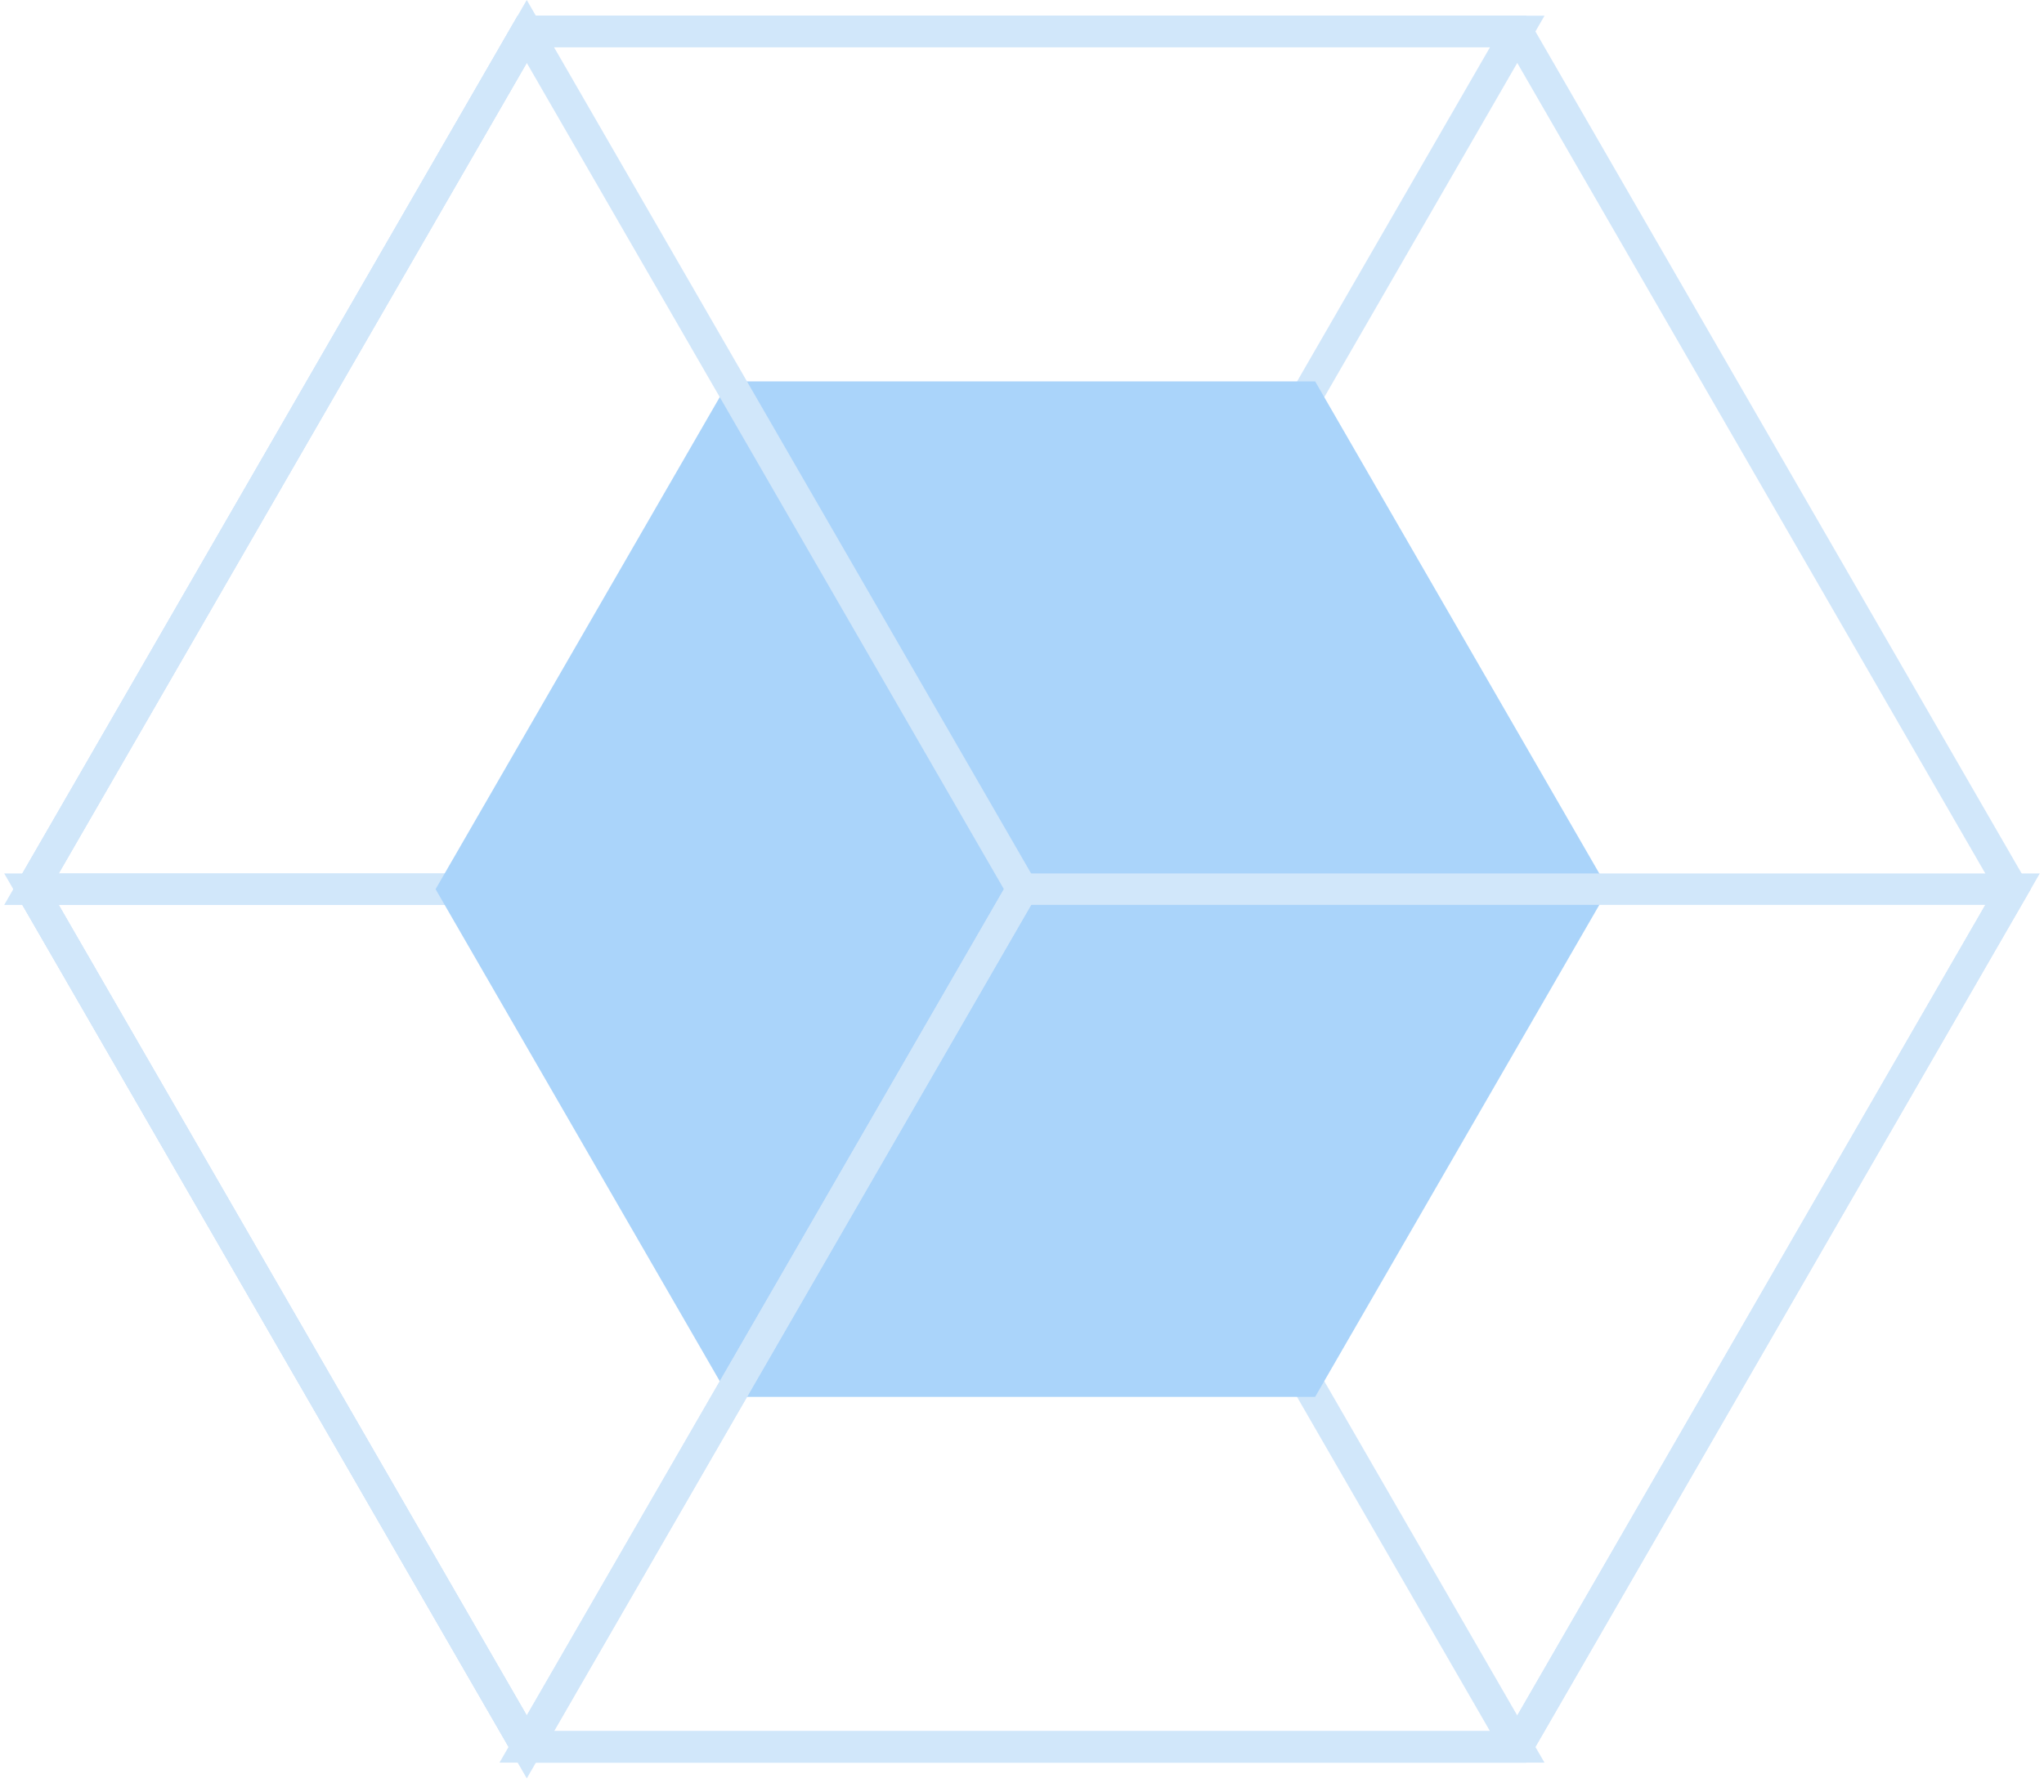
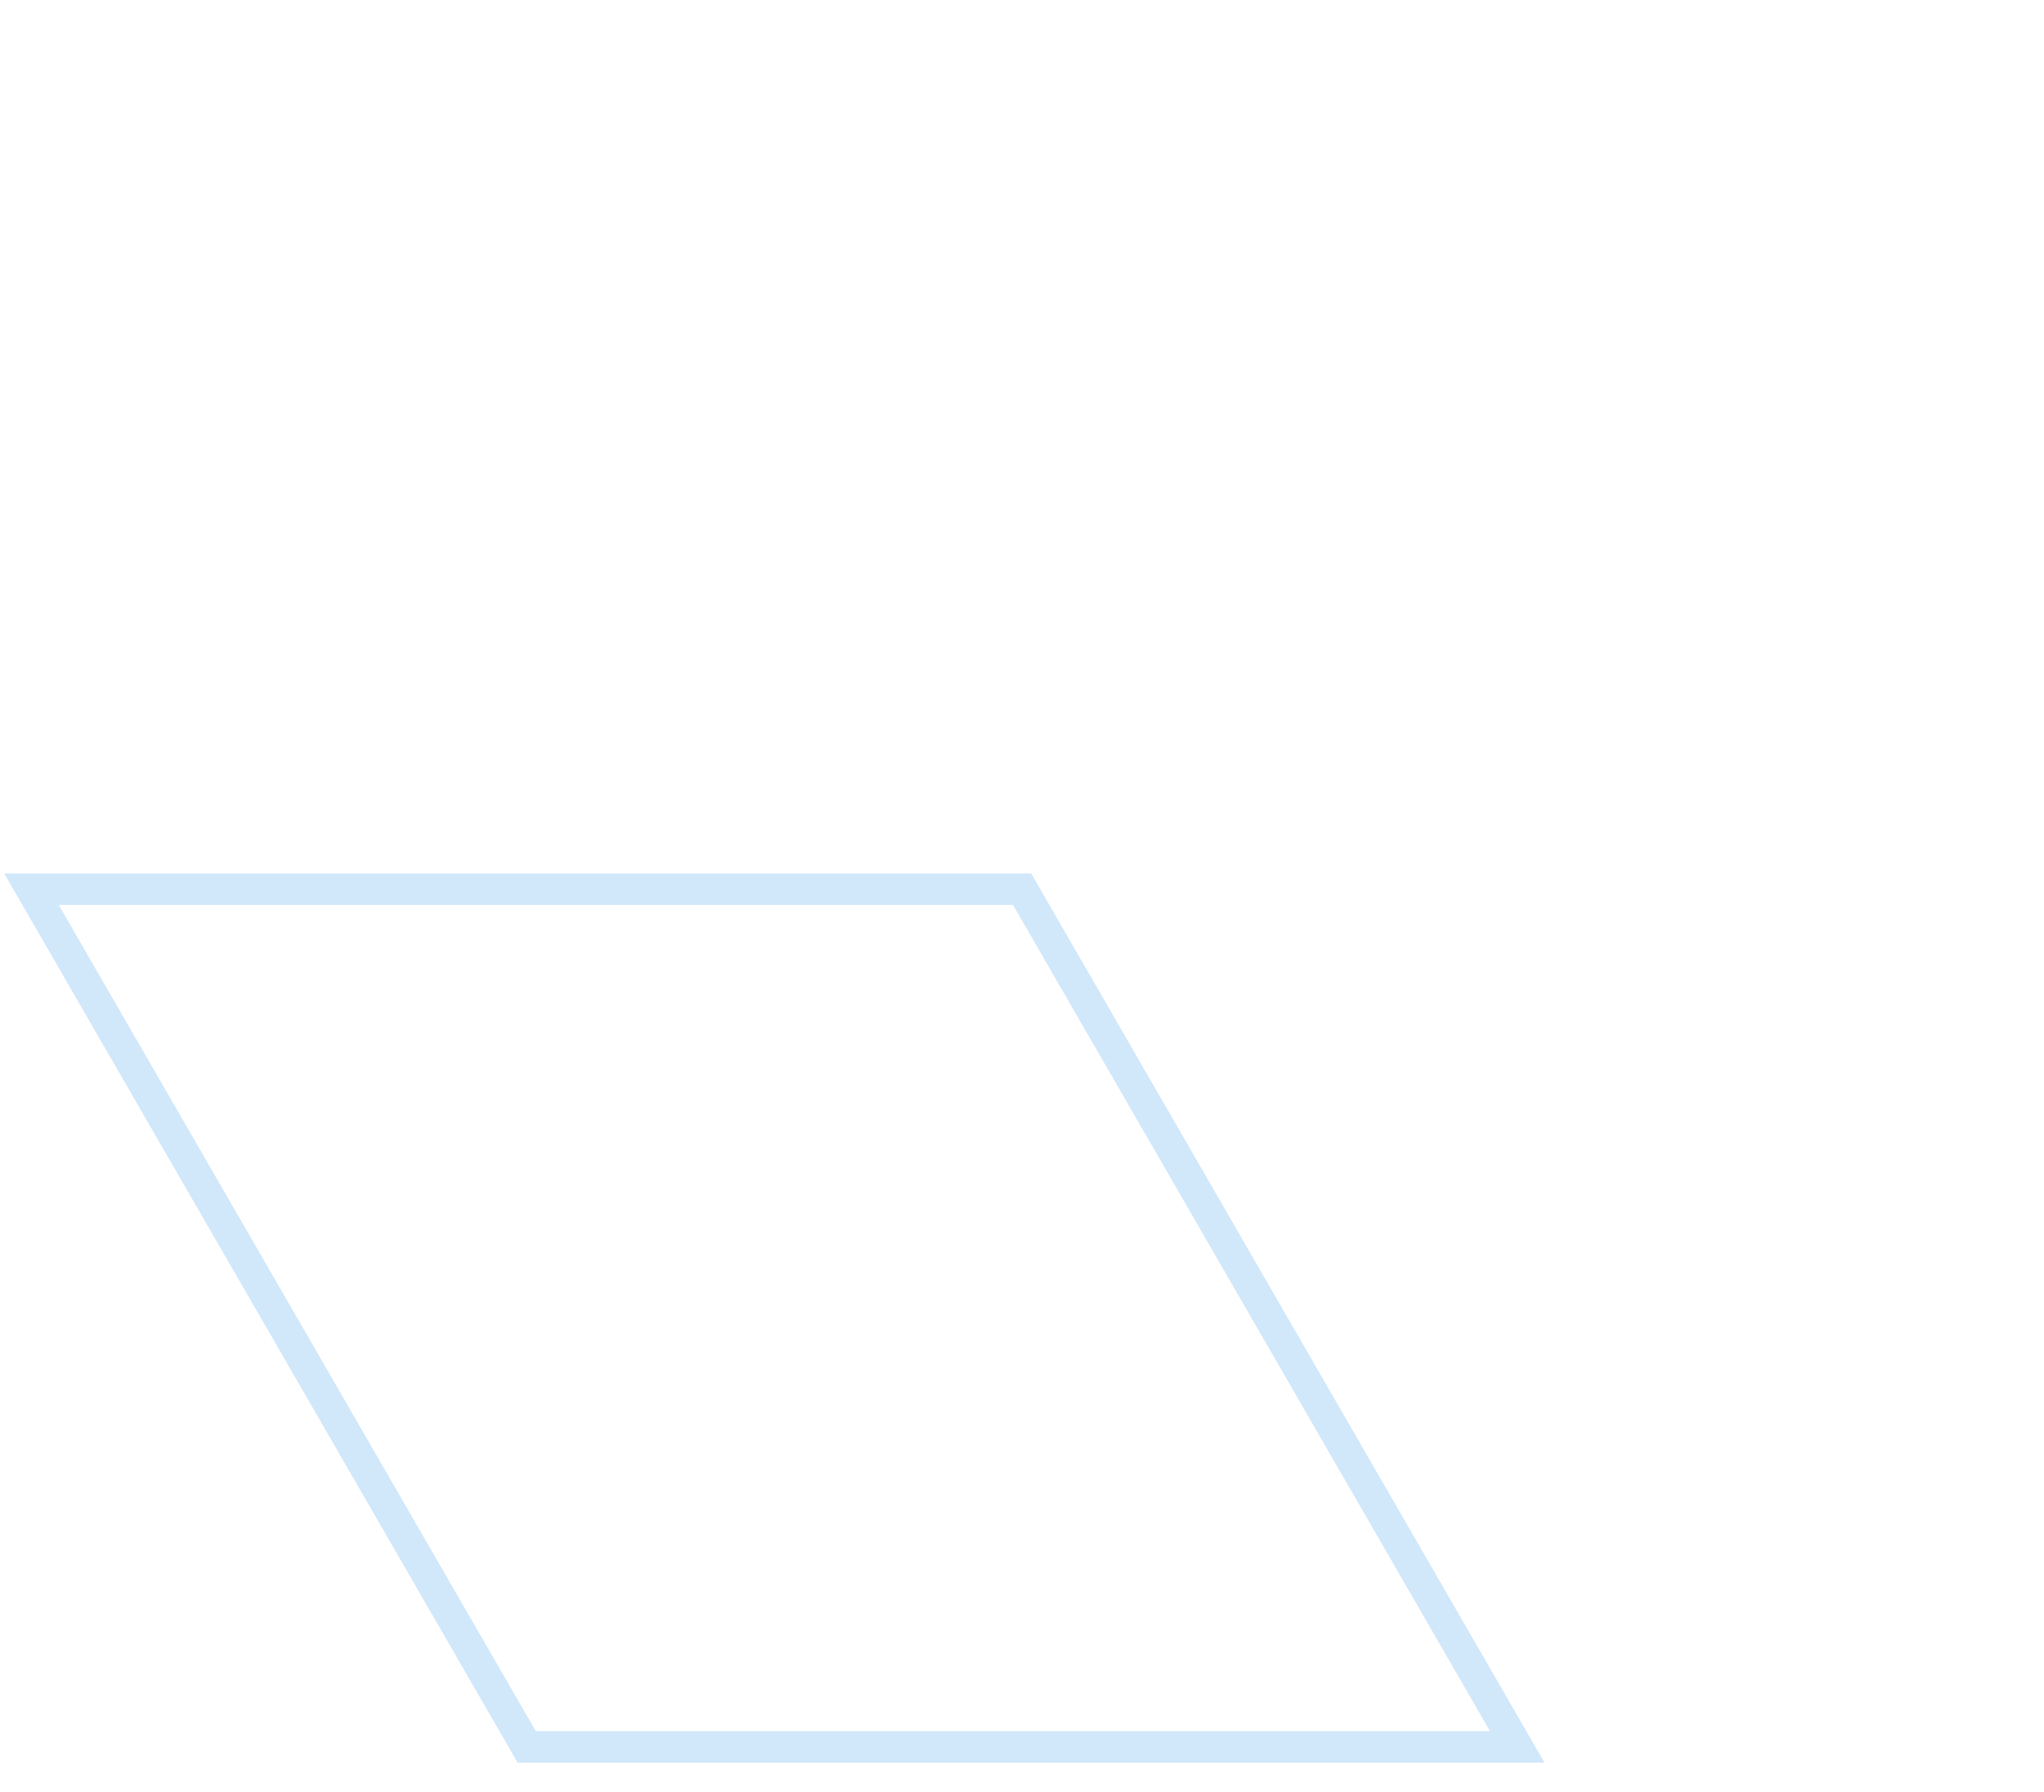
<svg xmlns="http://www.w3.org/2000/svg" width="65" height="57" fill="none" style="animation:spin 20s linear infinite">
  <g opacity=".35">
-     <path d="M1 28.28h31.502L48.25 1H16.75L1 28.28z" stroke="#7BB9F2" stroke-miterlimit="10" />
    <path d="M1 28.278h31.502l15.747 27.28H16.75L1 28.278z" stroke="#7BB9F2" stroke-miterlimit="10" />
-     <path d="M41.822 12.129H23.177l-9.325 16.15 9.325 16.146h18.645l9.325-16.146-9.325-16.15z" fill="#0B83F1" />
-     <path d="M48.249 1H16.75L1 28.28l15.751 27.279H48.25L64 28.279 48.249 1z" stroke="#7BB9F2" stroke-miterlimit="10" />
-     <path d="m16.751 1 15.751 27.28-15.75 27.279L1 28.279 16.751 1z" stroke="#7BB9F2" stroke-miterlimit="10" />
-     <path d="M32.501 28.278H64l-15.751 27.28H16.75l15.751-27.28z" stroke="#7BB9F2" stroke-miterlimit="10" />
  </g>
  <style />
</svg>